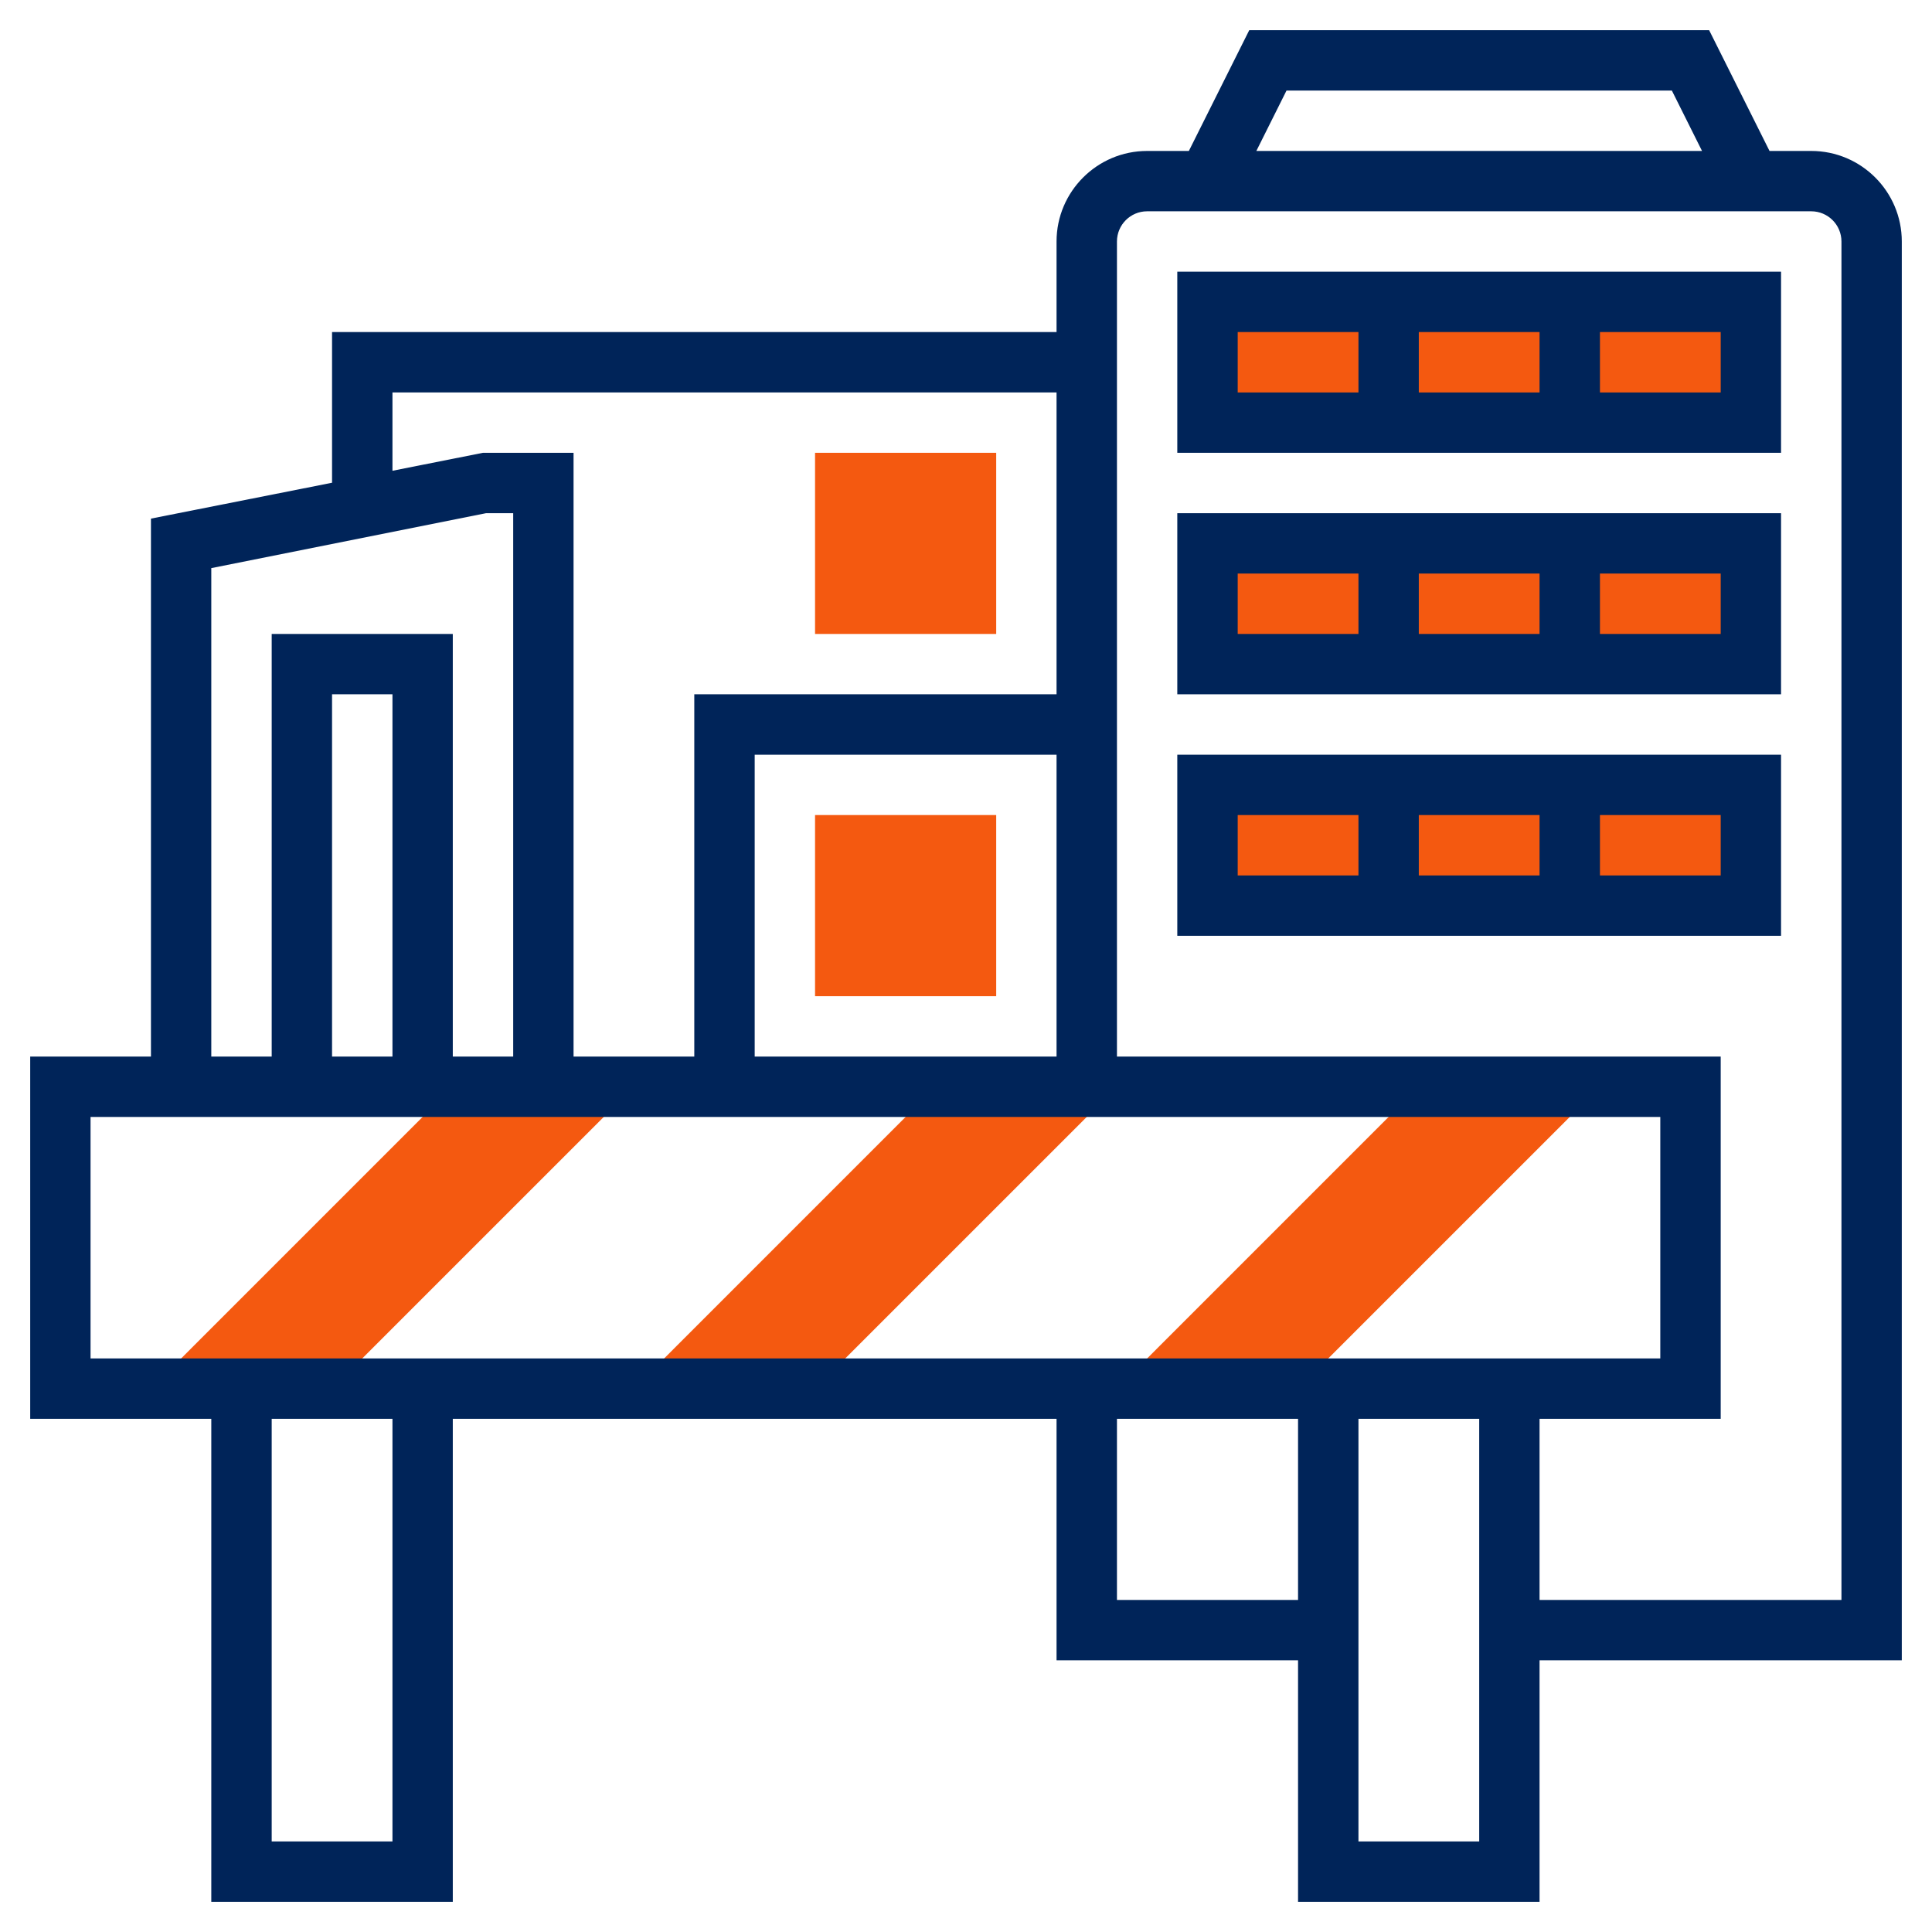
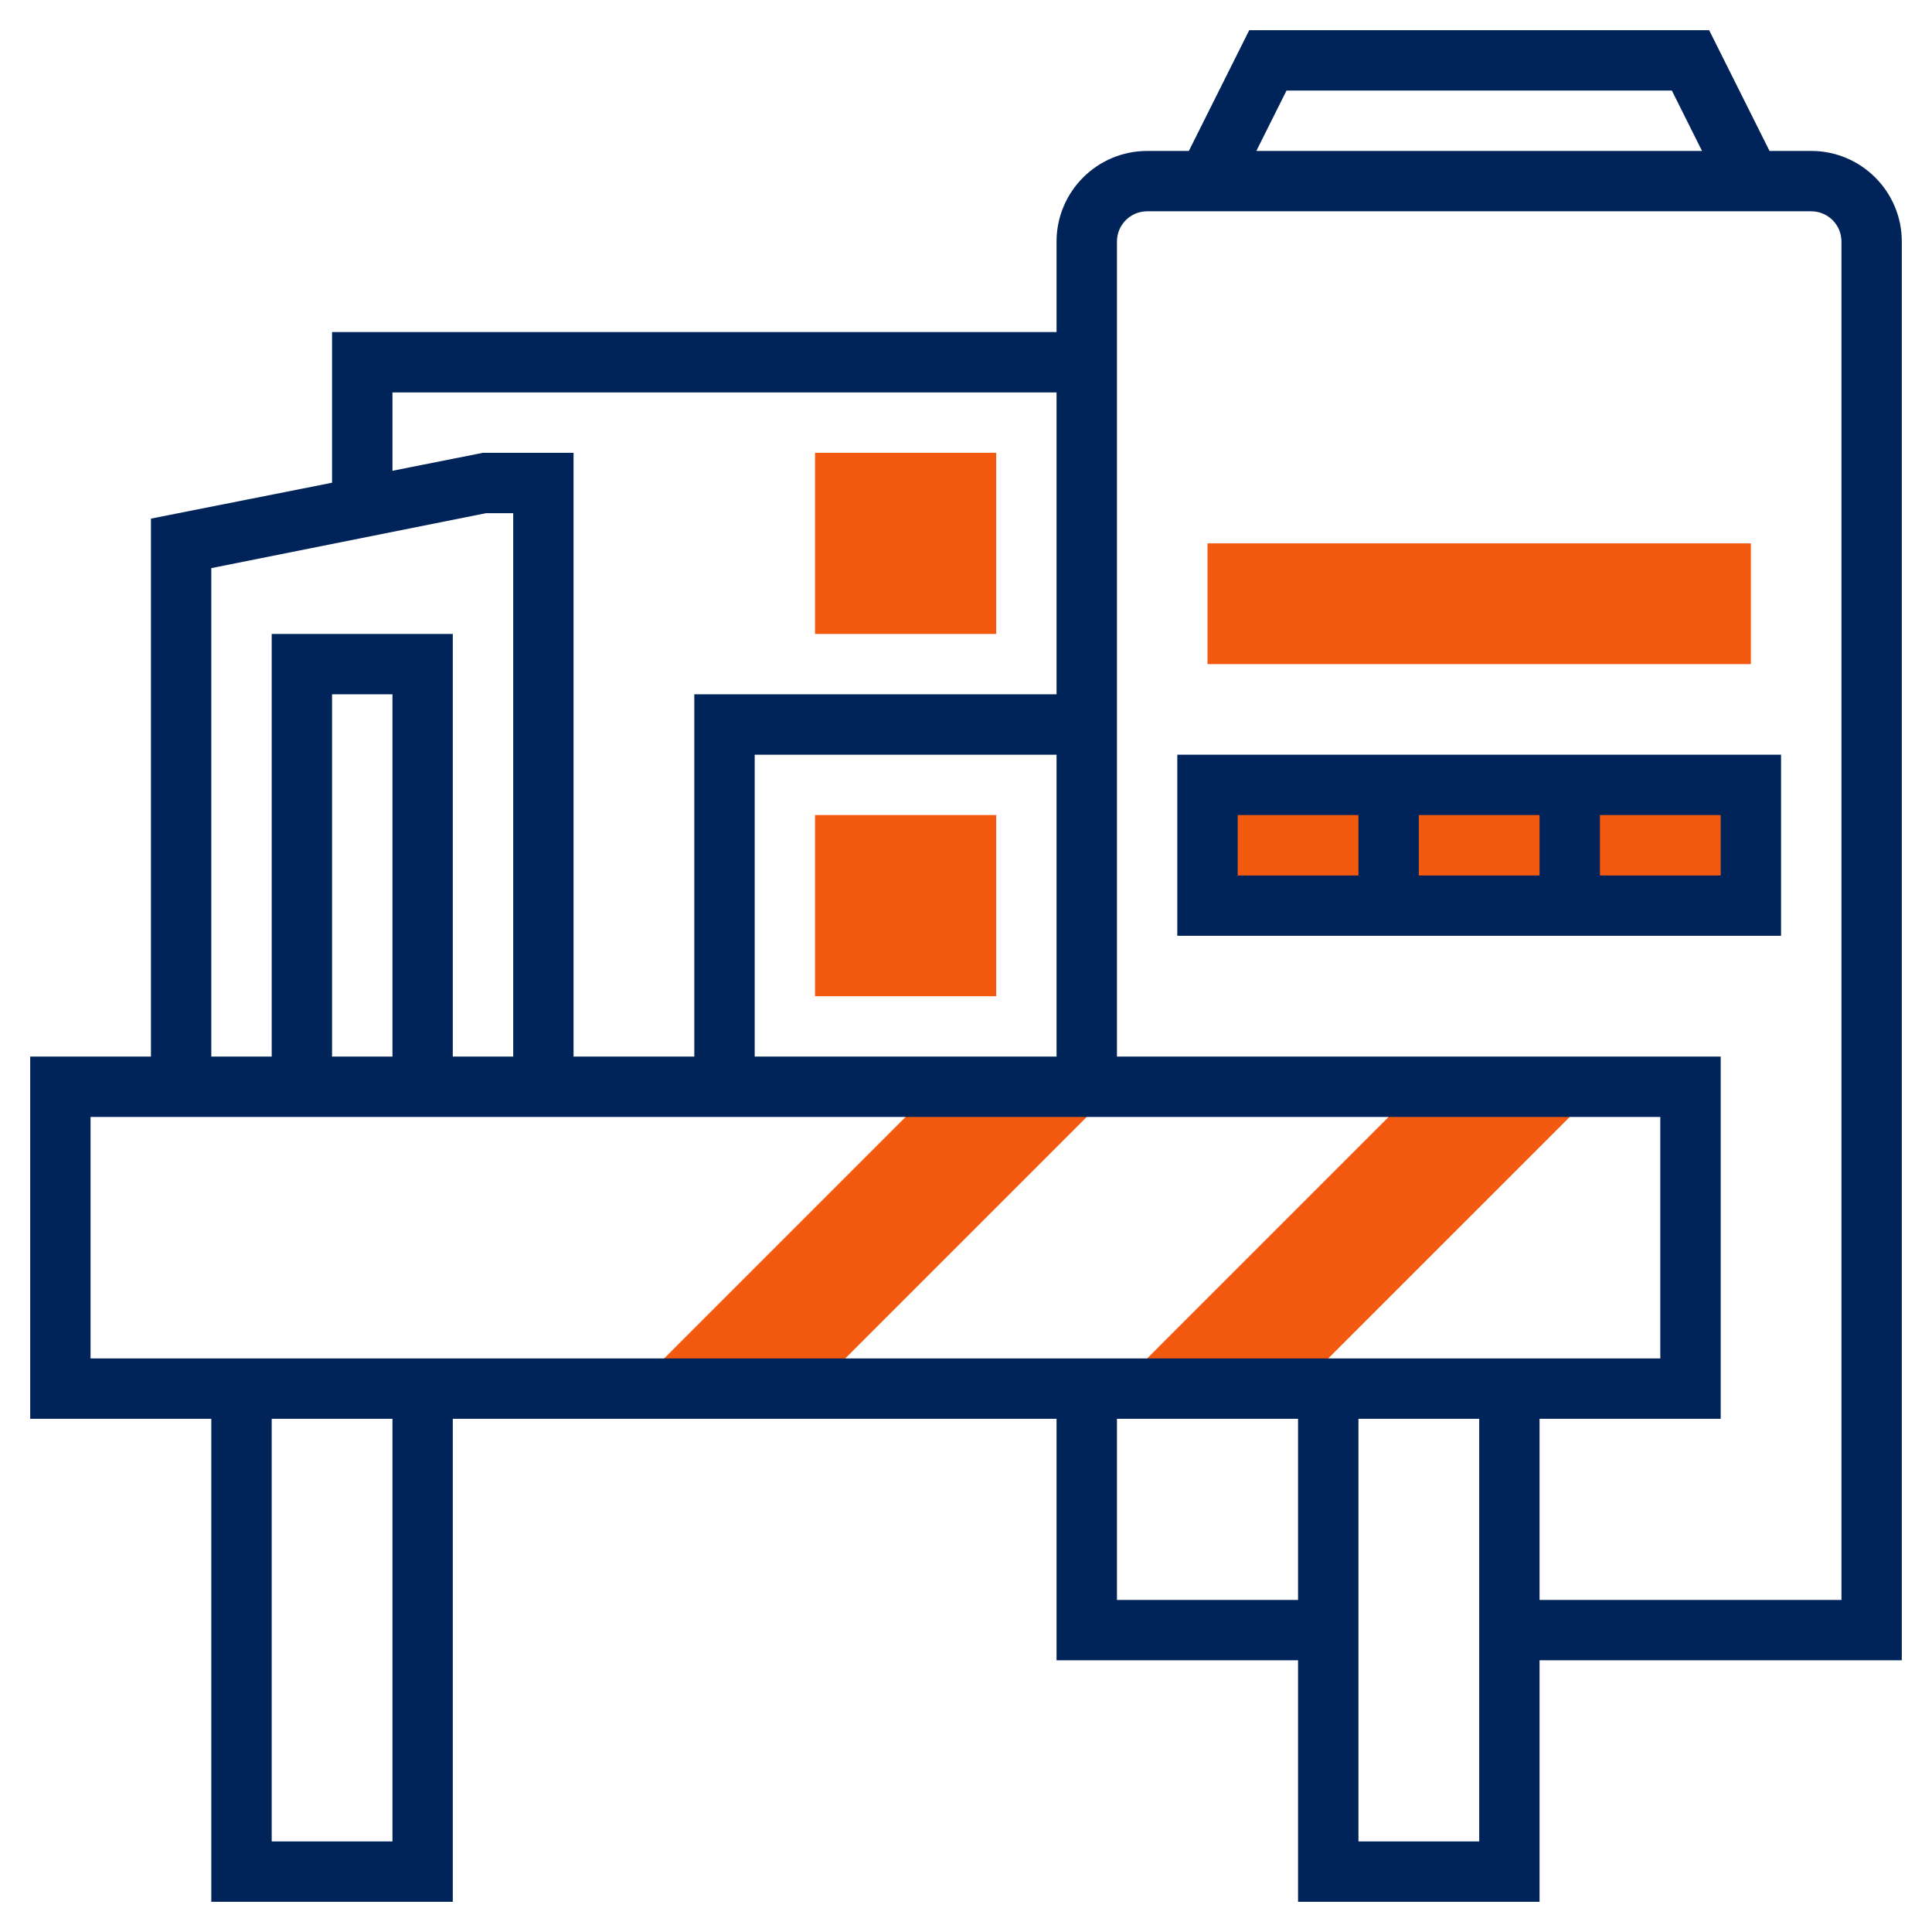
<svg xmlns="http://www.w3.org/2000/svg" width="60" height="60" viewBox="0 0 60 60" fill="none">
-   <path d="M37.5 9.375H54.375V13.125H37.5V9.375Z" fill="#F45910" />
  <path d="M37.5 16.875H54.375V20.625H37.5V16.875Z" fill="#F45910" />
  <path d="M37.5 24.375H54.375V28.125H37.5V24.375Z" fill="#F45910" />
-   <path d="M10.312 43.125L19.688 33.75H14.062L4.688 43.125H10.312Z" fill="#F45910" />
  <path d="M25.312 43.125L34.688 33.75H29.062L19.688 43.125H25.312Z" fill="#F45910" />
  <path d="M40.312 43.125L49.688 33.75H44.062L34.688 43.125H40.312Z" fill="#F45910" />
  <path d="M30.938 19.688H25.312V14.062H30.938V19.688Z" fill="#F45910" />
  <path d="M59.062 7.5C59.062 5.949 57.801 4.688 56.25 4.688H54.954L53.079 0.938H38.796L36.921 4.688H35.625C34.074 4.688 32.812 5.949 32.812 7.5V10.312H10.312V14.992L4.688 16.106V32.812H0.938V44.062H6.562V59.062H14.062V44.062H32.812V51.562H40.312V59.062H47.812V51.562H59.062V7.5ZM39.954 2.812H51.921L52.858 4.688H39.017L39.954 2.812ZM23.438 32.812V23.438H32.812V32.812H23.438ZM12.188 12.188H32.812V21.562H21.562V32.812H17.812V14.062H15L12.188 14.62V12.188ZM6.562 17.643L15.093 15.938H15.938V32.812H14.062V19.688H8.438V32.812H6.562V17.643ZM12.188 32.812H10.312V21.562H12.188V32.812ZM2.812 34.688H4.688H17.812H51.562V42.188H2.812V34.688ZM12.188 57.188H8.438V44.062H12.188V57.188ZM34.688 49.688V44.062H40.312V49.688H34.688ZM42.188 57.188V44.062H45.938V57.188H42.188ZM57.188 49.688H47.812V44.062H53.438V32.812H34.688V7.5C34.688 6.982 35.108 6.562 35.625 6.562H56.25C56.767 6.562 57.188 6.982 57.188 7.5V49.688Z" fill="#002459" />
-   <path d="M36.562 14.062H55.312V8.438H36.562V14.062ZM44.062 12.188V10.312H47.812V12.188H44.062ZM53.438 12.188H49.688V10.312H53.438V12.188ZM38.438 10.312H42.188V12.188H38.438V10.312Z" fill="#002459" />
-   <path d="M36.562 21.562H55.312V15.938H36.562V21.562ZM44.062 19.688V17.812H47.812V19.688H44.062ZM53.438 19.688H49.688V17.812H53.438V19.688ZM38.438 17.812H42.188V19.688H38.438V17.812Z" fill="#002459" />
  <path d="M36.562 29.062H55.312V23.438H36.562V29.062ZM44.062 27.188V25.312H47.812V27.188H44.062ZM53.438 27.188H49.688V25.312H53.438V27.188ZM38.438 25.312H42.188V27.188H38.438V25.312Z" fill="#002459" />
  <path d="M30.938 30.938H25.312V25.312H30.938V30.938Z" fill="#F45910" />
</svg>